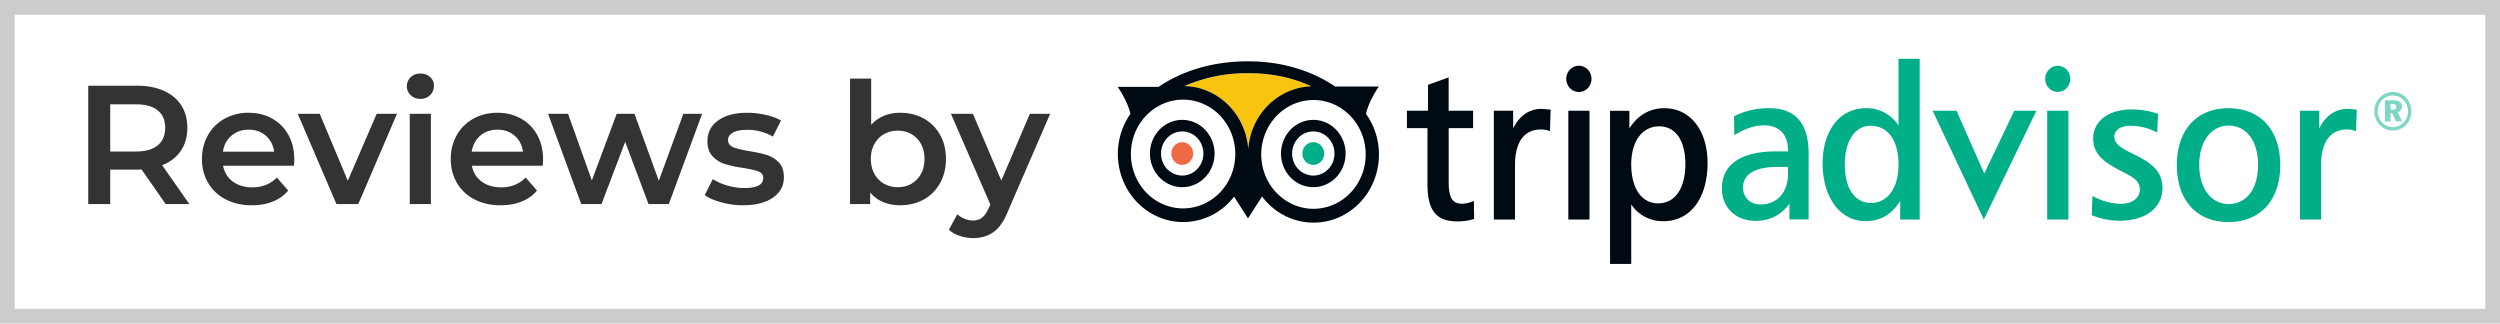
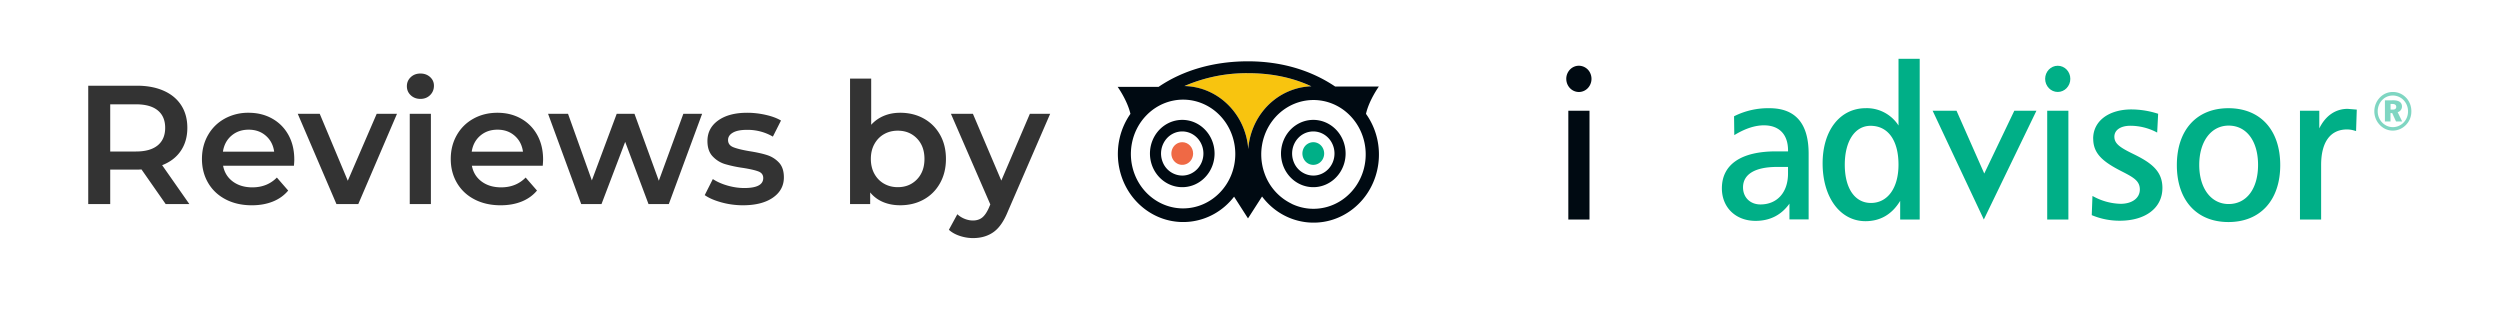
<svg xmlns="http://www.w3.org/2000/svg" viewBox="0 0 170 22">
  <g fill="none" fill-rule="evenodd">
    <path d="M0 0h170v22H0z" fill="#fff" />
-     <path d="M1 1v20h168V1zM0 0h170v22H0z" fill="#ccc" fill-rule="nonzero" />
    <g>
      <g fill-rule="nonzero">
        <path d="M139.07 5.363c.001.492.385.89.857.89.473 0 .855-.4.855-.892s-.383-.89-.856-.89-.856.4-.856.892" fill="#00af87" />
-         <path d="M98.402 5.3l-1.297.466v1.765h-1.434v1.184h1.397v3.796c0 1.808.592 2.544 2.042 2.544a3.92 3.92 0 001.073-.146l.057-.02-.016-1.225-.1.037c-.217.09-.447.142-.68.155-.681 0-.934-.4-.934-1.478V8.713h1.661V7.531h-1.663V5.265zM102.895 8.729V7.532h-1.314v7.394h1.44v-3.71c0-1.555.627-2.414 1.764-2.414.176.002.35.03.518.084l.094.027.047-1.46-.618-.051c-.834 0-1.508.469-1.93 1.328M113.17 7.358c-.987 0-1.818.489-2.372 1.374V7.536h-1.315v10.41h1.441v-4.042a2.582 2.582 0 002.193 1.137c1.821 0 2.997-1.556 2.997-3.956 0-2.23-1.181-3.727-2.941-3.727m-.401 6.473c-1.141-.001-1.848-1.015-1.848-2.652 0-1.57.747-2.587 1.903-2.587 1.113 0 1.778.958 1.778 2.574 0 1.64-.702 2.66-1.838 2.66" fill="#000a12" />
        <g fill="#00af87">
          <path d="M120.318 7.358a5.14 5.14 0 00-2.357.526l-.045.022.016 1.28.115-.066c.677-.395 1.317-.598 1.9-.598 1.042 0 1.64.622 1.64 1.707v.064h-.823c-2.37 0-3.676.894-3.676 2.513 0 1.303.942 2.212 2.29 2.212.992 0 1.758-.406 2.304-1.17v1.07h1.305V10.45c0-2.053-.896-3.092-2.665-3.092zm1.267 4.447c0 1.275-.736 2.097-1.876 2.097-.696 0-1.183-.479-1.183-1.161 0-.897.824-1.39 2.318-1.39h.741zM129.099 4v4.534a2.566 2.566 0 00-2.221-1.178c-1.758 0-2.94 1.51-2.94 3.755 0 2.313 1.197 3.929 2.914 3.929 1.016 0 1.807-.468 2.36-1.381v1.267h1.328V4zm-1.874 9.801c-1.097 0-1.78-.995-1.78-2.601s.69-2.645 1.751-2.645c1.192 0 1.902.989 1.902 2.645 0 1.58-.736 2.601-1.874 2.601zM136.973 7.531L134.93 11.8l-1.886-4.268h-1.624l3.48 7.395 3.577-7.395zM140.573 7.531h-1.363v7.395h1.44V7.531zM142.338 9.426c0 1.042.689 1.59 1.953 2.233.804.41 1.218.65 1.218 1.227 0 .577-.515.973-1.309.973a4.052 4.052 0 01-1.807-.479l-.106-.054-.048 1.303.048.02a4.87 4.87 0 001.857.36c1.76 0 2.9-.875 2.9-2.227 0-1.129-.722-1.7-1.969-2.306-.919-.446-1.298-.708-1.298-1.182 0-.451.426-.742 1.086-.742a3.86 3.86 0 011.723.41l.102.052.066-1.278-.058-.018a5.991 5.991 0 00-1.752-.277c-1.56 0-2.609.796-2.609 1.983M151.534 7.358c-2.164 0-3.508 1.483-3.508 3.87s1.344 3.871 3.508 3.871 3.522-1.483 3.522-3.87-1.35-3.871-3.522-3.871m.014 6.516c-1.196 0-2-1.068-2-2.66 0-1.591.804-2.673 2-2.673 1.215 0 2 1.048 2 2.673s-.785 2.66-2 2.66M157.712 8.729V7.532h-1.314v7.394h1.439v-3.71c0-1.555.627-2.414 1.764-2.414.176.002.35.03.518.084l.094.027.048-1.46-.618-.051c-.833 0-1.509.469-1.93 1.328" />
        </g>
        <path d="M108.01 7.531h-1.364v7.395h1.44V7.531zM106.507 5.363c0 .361.209.687.53.825s.688.061.933-.194a.92.92 0 00.186-.974.857.857 0 00-.793-.55c-.473 0-.856.4-.857.893" fill="#000a12" />
        <path d="M87.773 6.154a4.25 4.25 0 011.4-.28c-1.273-.598-2.714-.894-4.311-.894a10.607 10.607 0 00-4.323.876c2.293.05 4.174 1.908 4.343 4.29.128-1.806 1.259-3.367 2.891-3.992" fill="#f8c40f" />
        <path d="M89.306 8.94c-.583-.001-1.109.364-1.332.925-.223.561-.1 1.207.312 1.636.412.43 1.032.558 1.57.325.539-.232.89-.78.89-1.387-.002-.828-.646-1.498-1.44-1.5m0 2.274c-.3.001-.57-.186-.685-.474s-.053-.62.158-.84c.212-.222.53-.288.807-.169s.457.4.457.712c0 .204-.077.4-.215.545s-.326.226-.522.226" fill="#fff" />
-         <path d="M88.084 7.029a3.608 3.608 0 00-1.995 1.92 3.837 3.837 0 00-.105 2.829c.68 1.915 2.722 2.894 4.56 2.186 1.84-.708 2.78-2.834 2.1-4.75-.68-1.915-2.72-2.894-4.56-2.187m1.222 5.7c-.889 0-1.69-.557-2.03-1.412a2.358 2.358 0 01.475-2.494 2.133 2.133 0 012.394-.496c.82.354 1.356 1.188 1.356 2.114-.002 1.262-.983 2.285-2.195 2.288M80.395 8.94a1.441 1.441 0 00-1.333.924 1.546 1.546 0 00.31 1.636c.412.43 1.033.559 1.571.326.539-.232.89-.78.89-1.387-.002-.826-.644-1.496-1.438-1.5m0 2.274a.74.74 0 01-.684-.475.794.794 0 01.16-.84c.211-.22.53-.287.806-.168s.457.4.457.712c0 .426-.33.77-.739.771" fill="#fff" />
-         <path d="M80.45 6.782c-1.435 0-2.73.9-3.28 2.282s-.246 2.972.769 4.03c1.015 1.057 2.542 1.374 3.869.802 1.326-.573 2.191-1.92 2.191-3.417-.002-2.04-1.59-3.694-3.548-3.697m-.056 5.945c-.888 0-1.69-.556-2.03-1.411a2.358 2.358 0 01.474-2.494 2.133 2.133 0 012.394-.497c.821.354 1.357 1.188 1.357 2.114-.002 1.262-.983 2.286-2.195 2.289" fill="#fff" />
+         <path d="M88.084 7.029a3.608 3.608 0 00-1.995 1.92 3.837 3.837 0 00-.105 2.829c.68 1.915 2.722 2.894 4.56 2.186 1.84-.708 2.78-2.834 2.1-4.75-.68-1.915-2.72-2.894-4.56-2.187m1.222 5.7c-.889 0-1.69-.557-2.03-1.412a2.358 2.358 0 01.475-2.494 2.133 2.133 0 012.394-.496c.82.354 1.356 1.188 1.356 2.114-.002 1.262-.983 2.285-2.195 2.288M80.395 8.94a1.441 1.441 0 00-1.333.924 1.546 1.546 0 00.31 1.636c.412.43 1.033.559 1.571.326.539-.232.89-.78.89-1.387-.002-.826-.644-1.496-1.438-1.5m0 2.274c.211-.22.53-.287.806-.168s.457.4.457.712c0 .426-.33.77-.739.771" fill="#fff" />
        <path d="M80.393 9.67c-.3-.001-.57.186-.684.475s-.052.62.16.84.53.286.807.167.456-.401.456-.713c0-.425-.33-.77-.739-.77" fill="#ef6945" />
        <path d="M89.306 9.67a.74.74 0 00-.686.474.794.794 0 00.16.84c.211.221.53.287.807.168s.457-.401.456-.713c0-.204-.077-.4-.215-.544a.723.723 0 00-.522-.226" fill="#00af87" />
        <path d="M92.888 7.737c.209-.926.874-1.852.874-1.852h-2.97c-1.666-1.123-3.689-1.716-5.929-1.716-2.324 0-4.423.609-6.077 1.736L76 5.906s.657.914.87 1.836c-1.423 2.029-1.031 4.87.883 6.4 1.914 1.53 4.651 1.19 6.165-.768l.946 1.477.956-1.489c1.501 1.999 4.267 2.367 6.202.826 1.936-1.54 2.32-4.417.862-6.45m-5.051 6.117a3.616 3.616 0 01-1.849-2.077c-.585-1.657.035-3.513 1.48-4.434 1.446-.92 3.315-.649 4.464.65s1.256 3.26.258 4.685c-1 1.426-2.826 1.919-4.363 1.176m-7.372.316c-1.436 0-2.73-.901-3.28-2.283s-.246-2.972.77-4.03 2.542-1.373 3.869-.8C83.136 7.63 84 8.979 84 10.475c-.002 2.04-1.59 3.694-3.55 3.696m7.323-8.017c-1.631.624-2.762 2.184-2.891 3.99-.17-2.383-2.05-4.241-4.343-4.292 1.37-.593 2.84-.89 4.324-.876 1.596 0 3.038.3 4.31.894a4.25 4.25 0 00-1.4.284" fill="#000a12" />
        <path d="M80.395 8.152c-.888 0-1.69.556-2.03 1.411-.341.855-.154 1.84.475 2.494.628.655 1.573.85 2.394.497.821-.355 1.356-1.19 1.356-2.115-.003-1.262-.984-2.284-2.195-2.287m0 3.787a1.441 1.441 0 01-1.333-.923 1.546 1.546 0 01.31-1.637c.412-.43 1.032-.559 1.57-.327s.89.78.89 1.387c0 .827-.643 1.497-1.437 1.5M89.306 8.152c-.889 0-1.69.557-2.03 1.412-.34.855-.153 1.84.475 2.494.629.654 1.574.85 2.395.495.82-.354 1.356-1.189 1.355-2.114-.002-1.262-.984-2.285-2.195-2.287m0 3.787a1.441 1.441 0 01-1.332-.925c-.223-.56-.1-1.206.311-1.636a1.399 1.399 0 011.57-.326c.539.233.89.78.89 1.387 0 .828-.644 1.499-1.44 1.5" fill="#000a12" />
        <path d="M163.62 6.65c.23.245.357.576.352.918.006.351-.13.69-.373.932-.237.243-.556.38-.89.382-.336 0-.659-.144-.892-.398a1.331 1.331 0 01-.363-.915c.001-.355.14-.695.384-.944.232-.24.547-.374.874-.37.342-.004.67.14.908.395zm-1.625.145c-.199.204-.311.483-.311.774 0 .592.458 1.073 1.026 1.077.273 0 .535-.11.73-.308.198-.2.308-.477.305-.764a1.092 1.092 0 00-.3-.764 1.005 1.005 0 00-.734-.313.978.978 0 00-.716.298zm.74.025c.398 0 .599.149.599.418a.392.392 0 01-.294.389l.307.633h-.418l-.26-.572h-.114v.572h-.38V6.824zm-.177.635h.136c.166 0 .25-.061.25-.188s-.087-.198-.27-.198h-.116z" fill="#00af87" opacity=".5" />
      </g>
      <path d="M11.267 13.878l-1.645-2.357a3.066 3.066 0 01-.31.011H7.495v2.346H6v-8.05h3.312c.698 0 1.305.115 1.823.345s.914.56 1.19.989.414.94.414 1.53c0 .605-.148 1.126-.443 1.563-.295.438-.718.763-1.27.978l1.851 2.645zm-.035-5.186c0-.514-.168-.909-.505-1.185s-.832-.414-1.484-.414H7.495v3.209h1.748c.652 0 1.146-.14 1.484-.42s.505-.677.505-1.19zm8.78 2.15c0 .1-.008.241-.024.426H15.17c.084.452.305.81.661 1.075.357.264.8.397 1.328.397.675 0 1.231-.223 1.668-.667l.77.885c-.276.33-.624.579-1.046.748s-.897.253-1.426.253c-.675 0-1.269-.135-1.783-.403-.513-.268-.91-.642-1.19-1.121s-.42-1.022-.42-1.627c0-.599.137-1.137.409-1.616s.65-.853 1.132-1.121a3.305 3.305 0 011.633-.403c.599 0 1.133.132 1.605.397s.84.636 1.104 1.115.396 1.033.396 1.662zm-3.106-2.024c-.46 0-.849.136-1.167.408-.318.272-.511.635-.58 1.087h3.484c-.061-.445-.25-.805-.564-1.081s-.705-.414-1.173-.414zm10.09-1.081l-2.633 6.141h-1.484l-2.633-6.141h1.495l1.909 4.554 1.966-4.554zm.867 0h1.438v6.141h-1.438zm.725-1.012c-.26 0-.48-.082-.656-.247s-.264-.37-.264-.615.088-.45.264-.616.395-.247.656-.247.48.079.655.236.265.354.265.592c0 .253-.086.466-.259.638s-.393.259-.661.259zm8.342 4.117c0 .1-.008.241-.023.426h-4.819c.085.452.305.81.662 1.075s.799.397 1.328.397c.675 0 1.23-.223 1.667-.667l.771.885c-.276.33-.625.579-1.047.748s-.896.253-1.426.253c-.674 0-1.268-.135-1.782-.403s-.91-.642-1.19-1.121-.42-1.022-.42-1.627c0-.599.136-1.137.408-1.616s.65-.853 1.133-1.121 1.027-.403 1.633-.403c.598 0 1.133.132 1.604.397s.84.636 1.104 1.115.397 1.033.397 1.662zm-3.105-2.024c-.46 0-.85.136-1.167.408s-.512.635-.581 1.087h3.485c-.062-.445-.25-.805-.564-1.081s-.705-.414-1.173-.414zm13.92-1.081l-2.266 6.141h-1.38l-1.587-4.232-1.61 4.232h-1.38l-2.254-6.141h1.357l1.621 4.531 1.691-4.531h1.207l1.656 4.554 1.668-4.554zm2.776 6.222c-.499 0-.986-.066-1.461-.196-.475-.13-.855-.295-1.139-.494l.552-1.093c.277.184.608.332.995.443s.769.167 1.144.167c.86 0 1.288-.227 1.288-.679 0-.215-.109-.364-.327-.448s-.57-.165-1.053-.242a8.537 8.537 0 01-1.236-.264c-.318-.1-.594-.275-.828-.524s-.35-.596-.35-1.04c0-.583.243-1.049.73-1.398s1.144-.523 1.972-.523c.422 0 .843.048 1.265.144s.767.224 1.035.385l-.552 1.093a3.405 3.405 0 00-1.76-.46c-.421 0-.741.063-.96.19s-.328.292-.328.5c0 .23.117.392.351.488s.596.186 1.087.27c.49.077.893.165 1.207.265.315.1.585.268.811.506s.34.575.34 1.012c0 .575-.25 1.035-.748 1.38s-1.177.518-2.036.518zm10.686-6.291c.599 0 1.133.13 1.605.391s.841.629 1.11 1.104.402 1.023.402 1.645c0 .62-.134 1.17-.403 1.65s-.638.849-1.11 1.11-1.005.39-1.604.39c-.421 0-.806-.072-1.155-.218s-.642-.364-.88-.655v.793h-1.369V5.345h1.438v3.14c.245-.269.535-.472.868-.61s.7-.207 1.099-.207zm-.16 5.06c.529 0 .964-.176 1.305-.529s.511-.816.511-1.391c0-.576-.17-1.04-.511-1.392s-.776-.529-1.306-.529c-.345 0-.655.079-.931.236s-.494.381-.656.673-.241.628-.241 1.012.08.72.241 1.012.38.515.656.672.586.236.931.236zm10.365-4.991l-2.875 6.636c-.268.667-.594 1.136-.977 1.408s-.847.409-1.392.409c-.306 0-.609-.05-.908-.15s-.544-.238-.736-.414l.575-1.058c.138.13.3.234.489.31s.377.116.569.116c.253 0 .462-.066.627-.196s.316-.349.454-.655l.103-.242-2.679-6.164h1.495l1.932 4.543 1.943-4.543z" fill="#333" />
    </g>
  </g>
</svg>